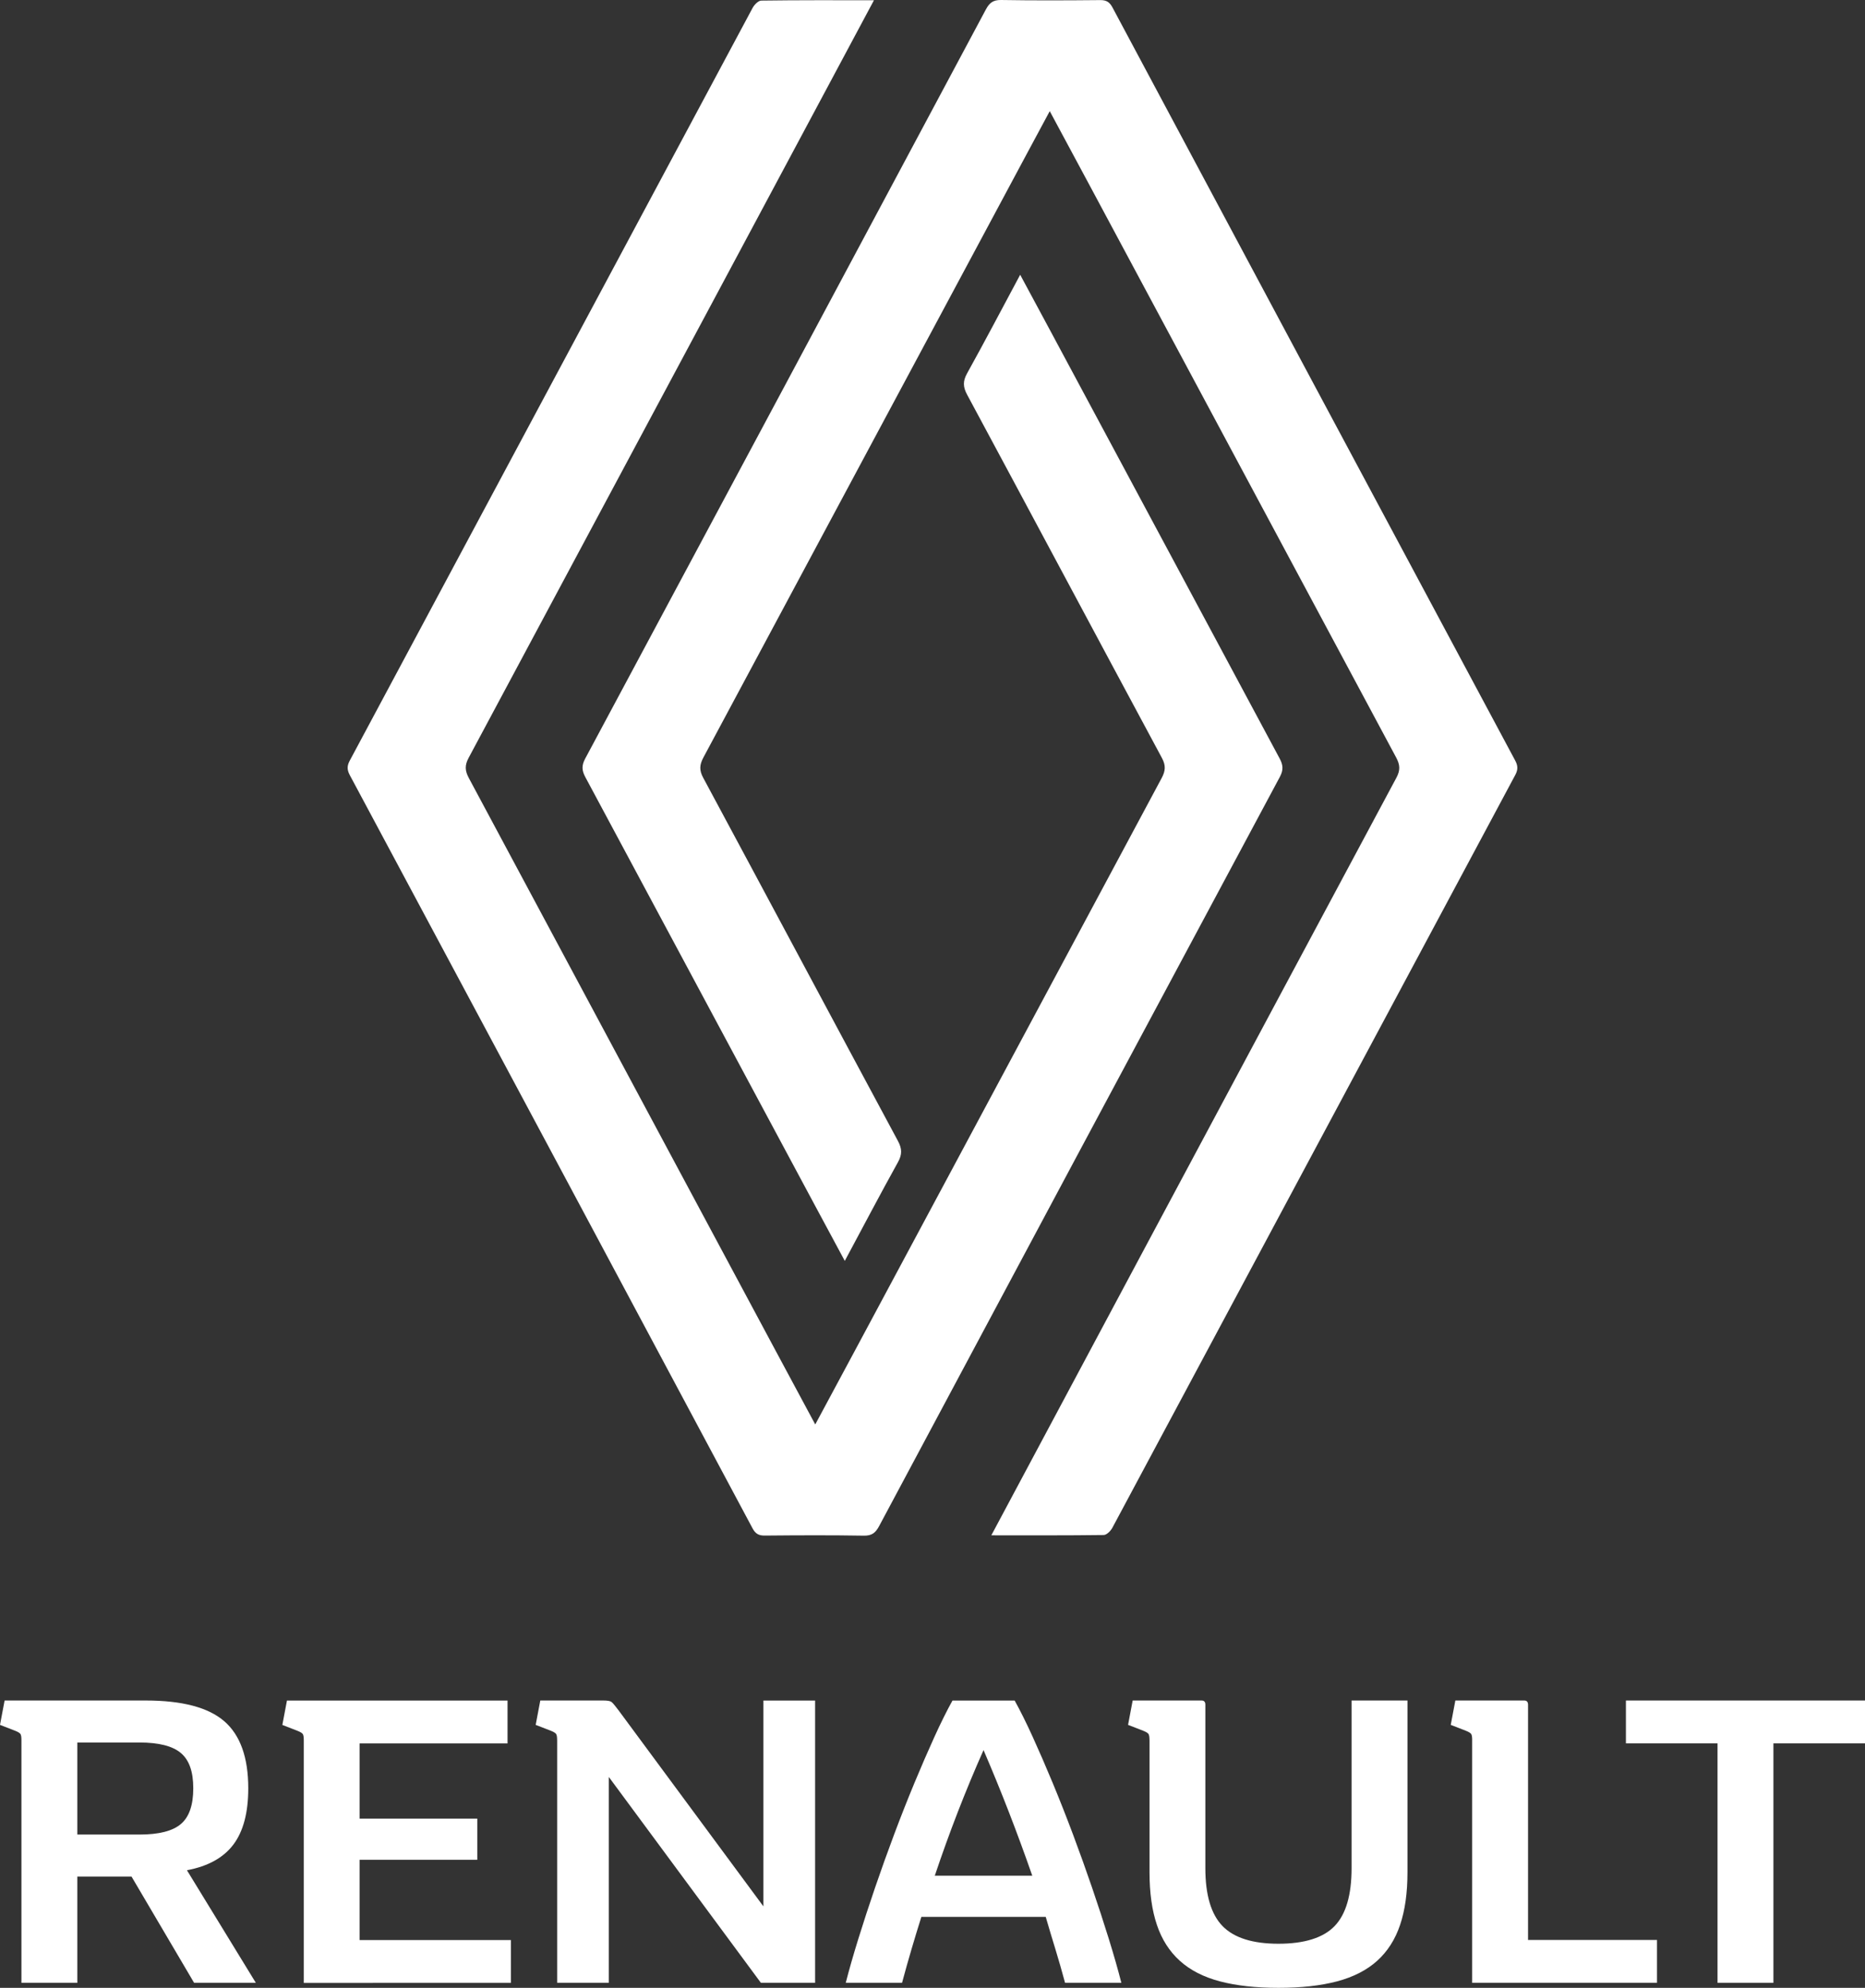
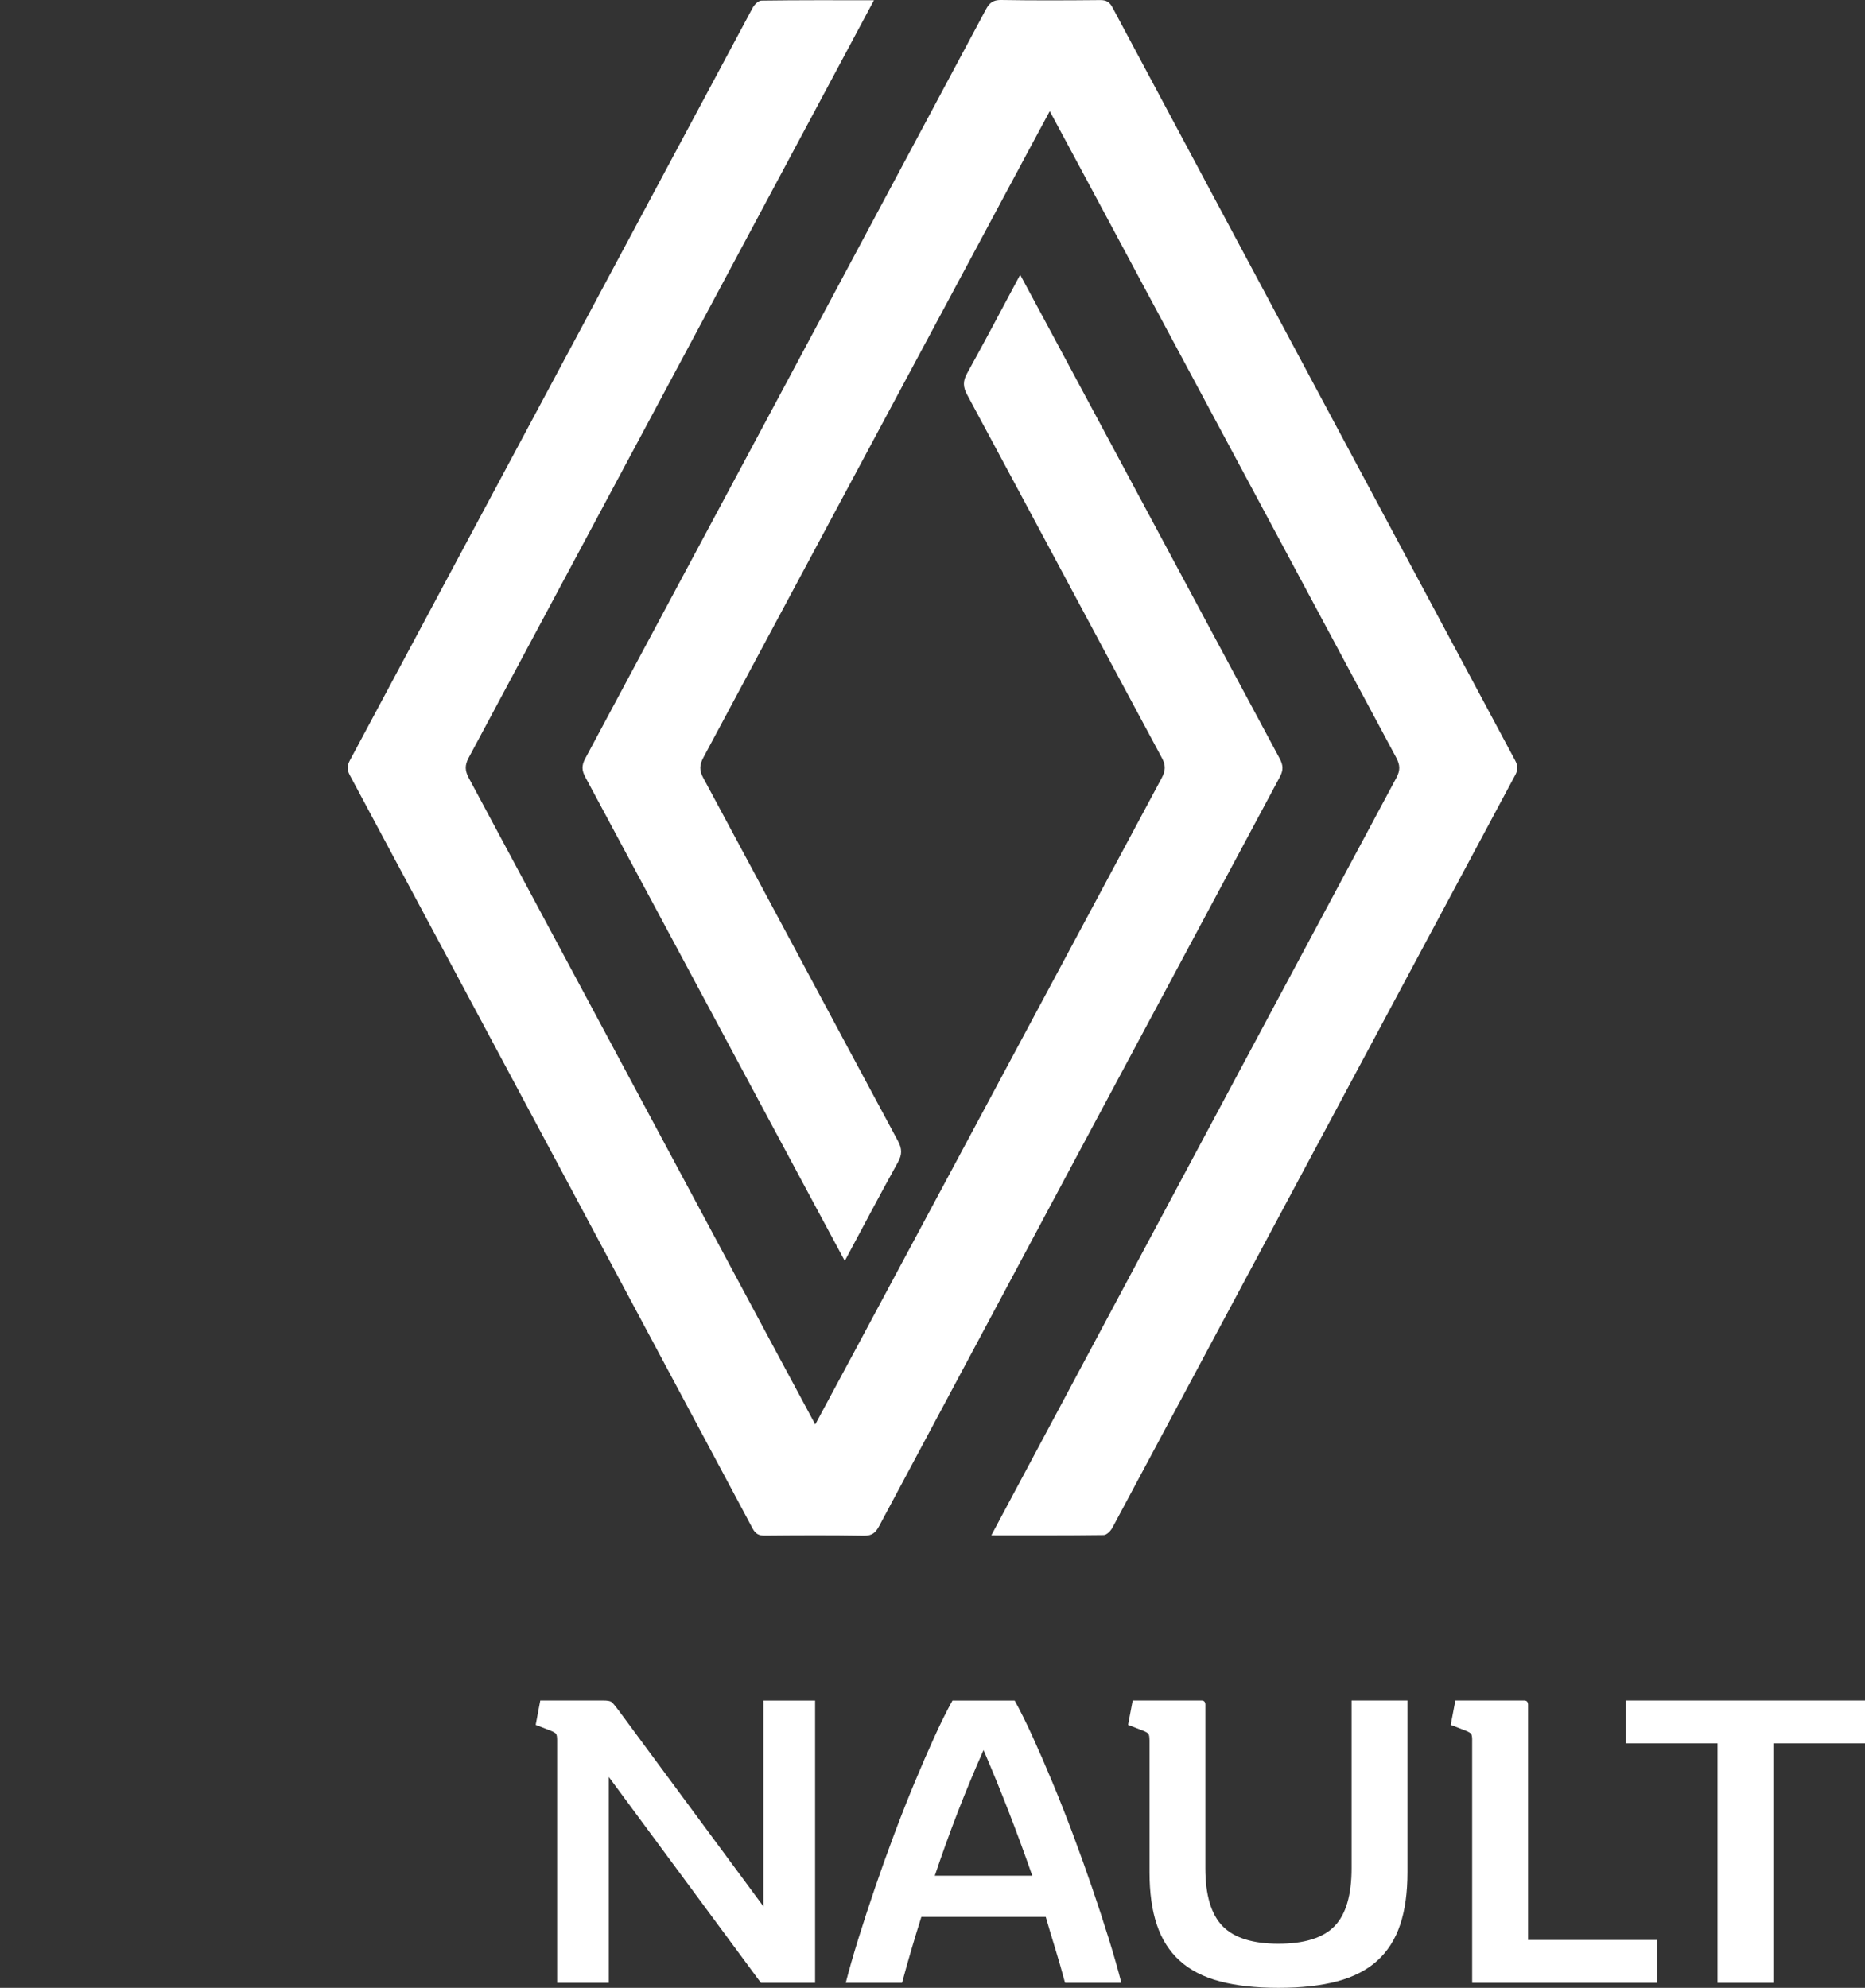
<svg xmlns="http://www.w3.org/2000/svg" id="Calque_1" data-name="Calque 1" viewBox="0 0 603 642.75">
  <rect x="0" y="0" width="603" height="642.75" fill="#333333" stroke="none" />
  <defs>
    <style>
      .cls-1 {
        fill: #fff;
      }
    </style>
  </defs>
  <g>
    <path class="cls-1" d="M282.57,.08c-6.46,12.07-93.54,174.97-131.05,244.96-1.3,2.42-1.2,4.17,.07,6.54,36.75,68.58,111.23,207.7,112,209,.77-1.29,75.25-140.42,112-208.99,1.27-2.37,1.38-4.12,.07-6.54-21.03-39.11-41.92-78.3-62.95-117.41-1.35-2.5-1.44-4.37-.04-6.89,5.78-10.42,11.32-20.97,17.18-31.91,.83,1.41,56.56,105.44,83.89,156.41,1.15,2.14,1.25,3.74,.07,5.95-43.25,80.71-86.43,161.46-129.56,242.24-1.15,2.16-2.32,3.14-4.94,3.1-10.68-.18-21.37-.13-32.05-.03-1.98,.02-3.03-.61-3.96-2.37-43.35-81.18-86.74-162.34-130.18-243.47-.9-1.69-.98-2.95-.05-4.7C156.52,164.82,199.9,83.66,243.35,2.53c.55-1.02,1.84-2.33,2.8-2.34,11.92-.17,23.84-.11,36.42-.11Z" />
    <path class="cls-1" d="M331.97,49.78c-19.88,37.05-74.68,139.41-104.55,195.16-1.27,2.38-1.36,4.13-.06,6.54,21.03,39.12,41.92,78.3,62.95,117.41,1.35,2.51,1.42,4.37,.02,6.89-5.78,10.42-11.32,20.97-17.19,31.92-.78-1.32-56.5-105.36-83.89-156.43-1.15-2.14-1.24-3.74-.06-5.95C232.43,164.62,275.61,83.87,318.74,3.09c1.16-2.17,2.34-3.13,4.94-3.09,10.68,.18,21.37,.13,32.05,.03,1.99-.02,3.02,.63,3.96,2.38,43.36,81.18,86.75,162.34,130.19,243.47,.91,1.69,.97,2.96,.04,4.7-43.44,81.13-86.82,162.29-130.27,243.42-.55,1.02-1.84,2.32-2.8,2.33-11.92,.16-23.84,.1-36.33,.1,.82-1.6,87.94-164.65,130.97-244.96,1.3-2.42,1.2-4.17-.08-6.54-36.75-68.58-111.23-207.7-112-208.99-.14,.24-2.87,5.31-7.44,13.84" />
  </g>
  <g>
-     <path class="cls-1" d="M25,641.13H6.93v-78.52c0-1-.11-1.65-.34-1.97s-.79-.66-1.7-1.02l-4.89-1.9,1.49-7.88H47.13c11.77,0,20.24,2.24,25.4,6.72s7.74,11.71,7.74,21.67c0,7.88-1.61,13.95-4.82,18.2-3.22,4.26-8.22,7.02-15.01,8.29l22.28,36.41h-19.96l-20.24-34.37H25v34.37Zm0-47.95h20.1c6.25,0,10.71-1.13,13.38-3.4,2.67-2.26,4.01-6.11,4.01-11.55s-1.34-9.15-4.01-11.41-7.13-3.4-13.38-3.4H25v29.76Z" />
-     <path class="cls-1" d="M164.1,549.85v13.86h-47.82v24.32h38.04v13.31h-38.04v25.95h48.9v13.86H98.22v-78.52c0-1-.11-1.65-.34-1.97s-.79-.66-1.7-1.02l-4.89-1.9,1.49-7.88h71.32Z" />
-     <path class="cls-1" d="M180.13,562.61c0-1-.11-1.65-.34-1.97-.23-.32-.79-.66-1.7-1.02l-4.89-1.9,1.49-7.88h20.38c1.36,0,2.24,.16,2.65,.48,.41,.32,1.15,1.2,2.24,2.65l46.87,63.44v-66.56h16.71v91.28h-17.52l-49.17-66.56v66.56h-16.71v-78.52h-.01Z" />
+     <path class="cls-1" d="M180.13,562.61c0-1-.11-1.65-.34-1.97-.23-.32-.79-.66-1.7-1.02l-4.89-1.9,1.49-7.88h20.38c1.36,0,2.24,.16,2.65,.48,.41,.32,1.15,1.2,2.24,2.65l46.87,63.44v-66.56h16.71v91.28h-17.52l-49.17-66.56v66.56h-16.71h-.01Z" />
    <path class="cls-1" d="M328.06,549.85c1.81,3.26,3.76,7.18,5.84,11.75s4.23,9.53,6.45,14.87c2.22,5.35,4.41,10.91,6.59,16.71,2.17,5.8,4.23,11.55,6.18,17.25,1.95,5.7,3.74,11.19,5.37,16.44s2.99,10.01,4.07,14.26h-18.2c-1-3.71-2.04-7.34-3.12-10.87-1.09-3.53-2.13-7.02-3.13-10.46h-40.21c-1.09,3.44-2.15,6.93-3.19,10.46-1.04,3.53-2.06,7.16-3.06,10.87h-18.2c1.09-4.26,2.45-9.01,4.08-14.26s3.42-10.73,5.37-16.44,4.01-11.46,6.18-17.25c2.17-5.79,4.37-11.36,6.59-16.71,2.22-5.34,4.37-10.3,6.45-14.87s4.03-8.49,5.84-11.75h20.1Zm-10.06,16.02c-5.8,13.04-11.05,26.58-15.76,40.62h31.52c-4.89-14.04-10.14-27.57-15.76-40.62Z" />
    <path class="cls-1" d="M371.66,562.61c0-1-.12-1.65-.34-1.97-.23-.32-.79-.66-1.7-1.02l-4.89-1.9,1.49-7.88h22.28c.81,0,1.22,.45,1.22,1.36v52.84c0,8.69,1.86,14.94,5.57,18.75,3.71,3.8,9.73,5.7,18.07,5.7s14.47-1.9,18.14-5.7,5.5-10.05,5.5-18.75v-54.2h18.07v55.56c0,6.61-.79,12.27-2.38,16.98-1.58,4.71-4.05,8.58-7.4,11.61-3.35,3.03-7.68,5.25-12.97,6.66-5.3,1.4-11.61,2.1-18.95,2.1s-13.65-.7-18.95-2.1-9.62-3.62-12.97-6.66c-3.35-3.03-5.82-6.9-7.4-11.61-1.59-4.71-2.38-10.37-2.38-16.98v-42.79h0Z" />
    <path class="cls-1" d="M475.99,562.61c0-1-.11-1.65-.34-1.97s-.79-.66-1.7-1.02l-4.89-1.9,1.49-7.88h22.28c.81,0,1.22,.45,1.22,1.36v76.07h41.7v13.86h-59.77v-78.52h.01Z" />
    <path class="cls-1" d="M555.32,563.7h-29.62v-13.86h77.3v13.86h-29.61v77.43h-18.07v-77.43Z" />
  </g>
</svg>